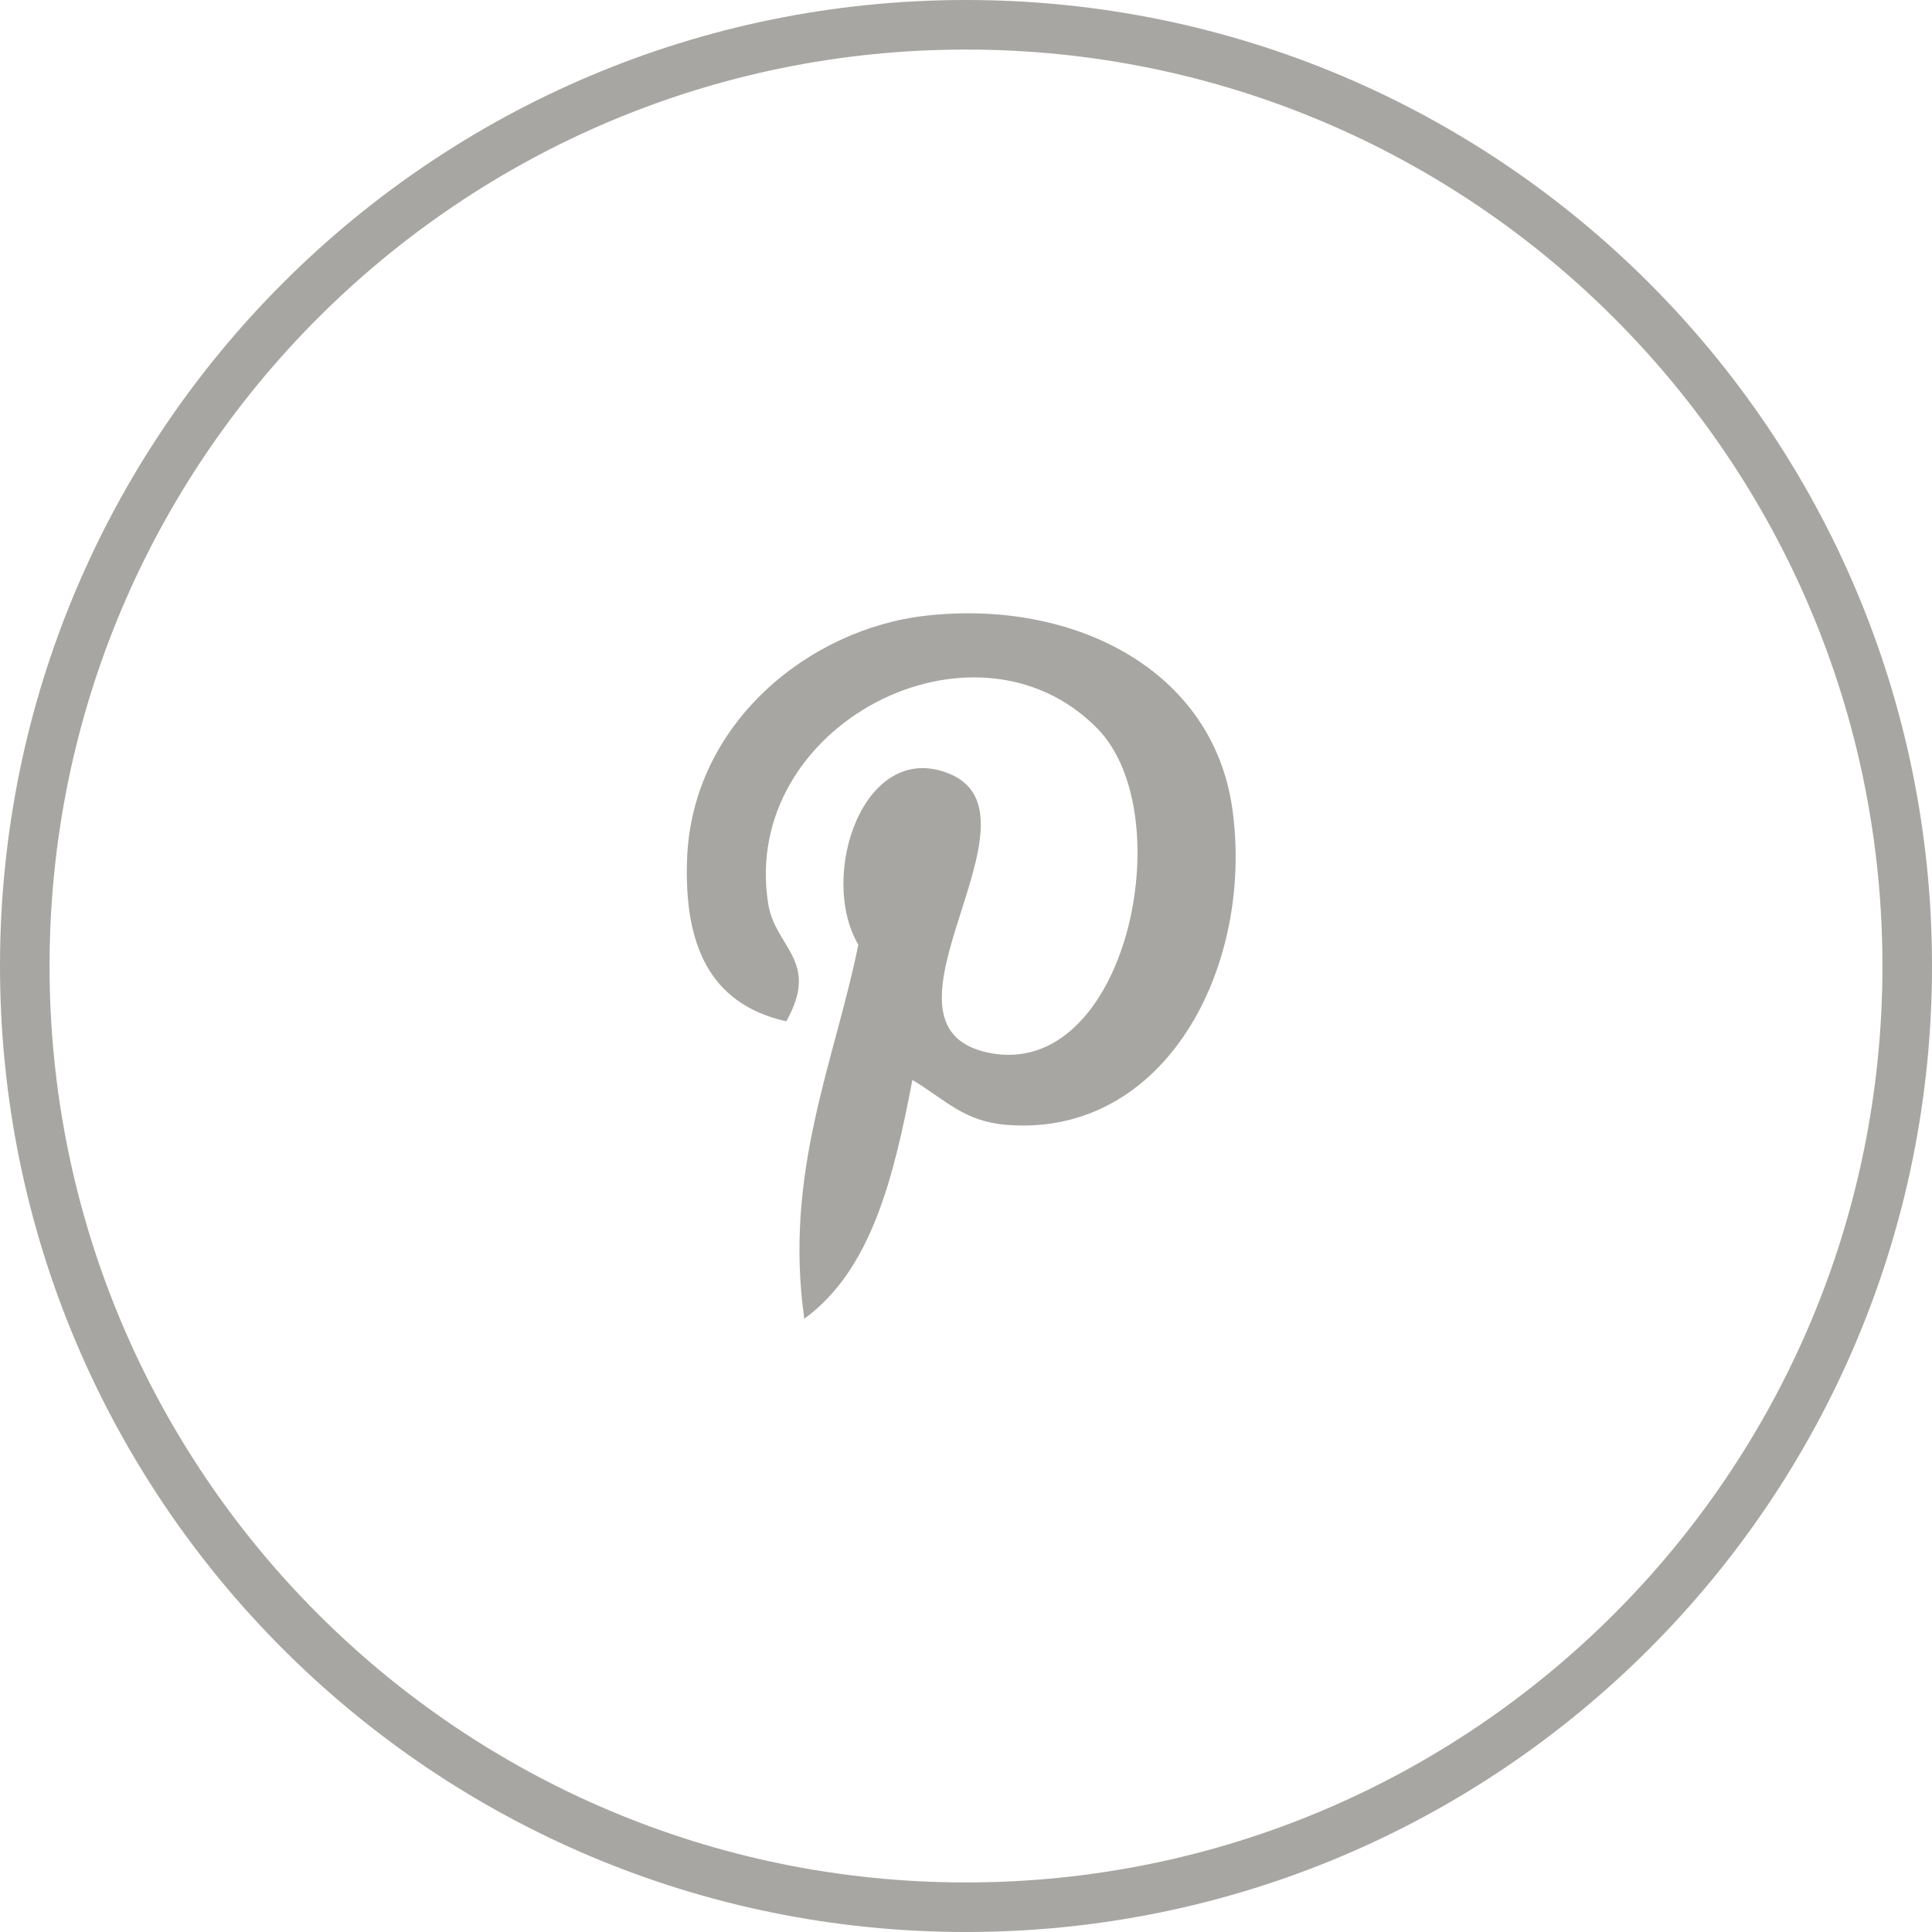
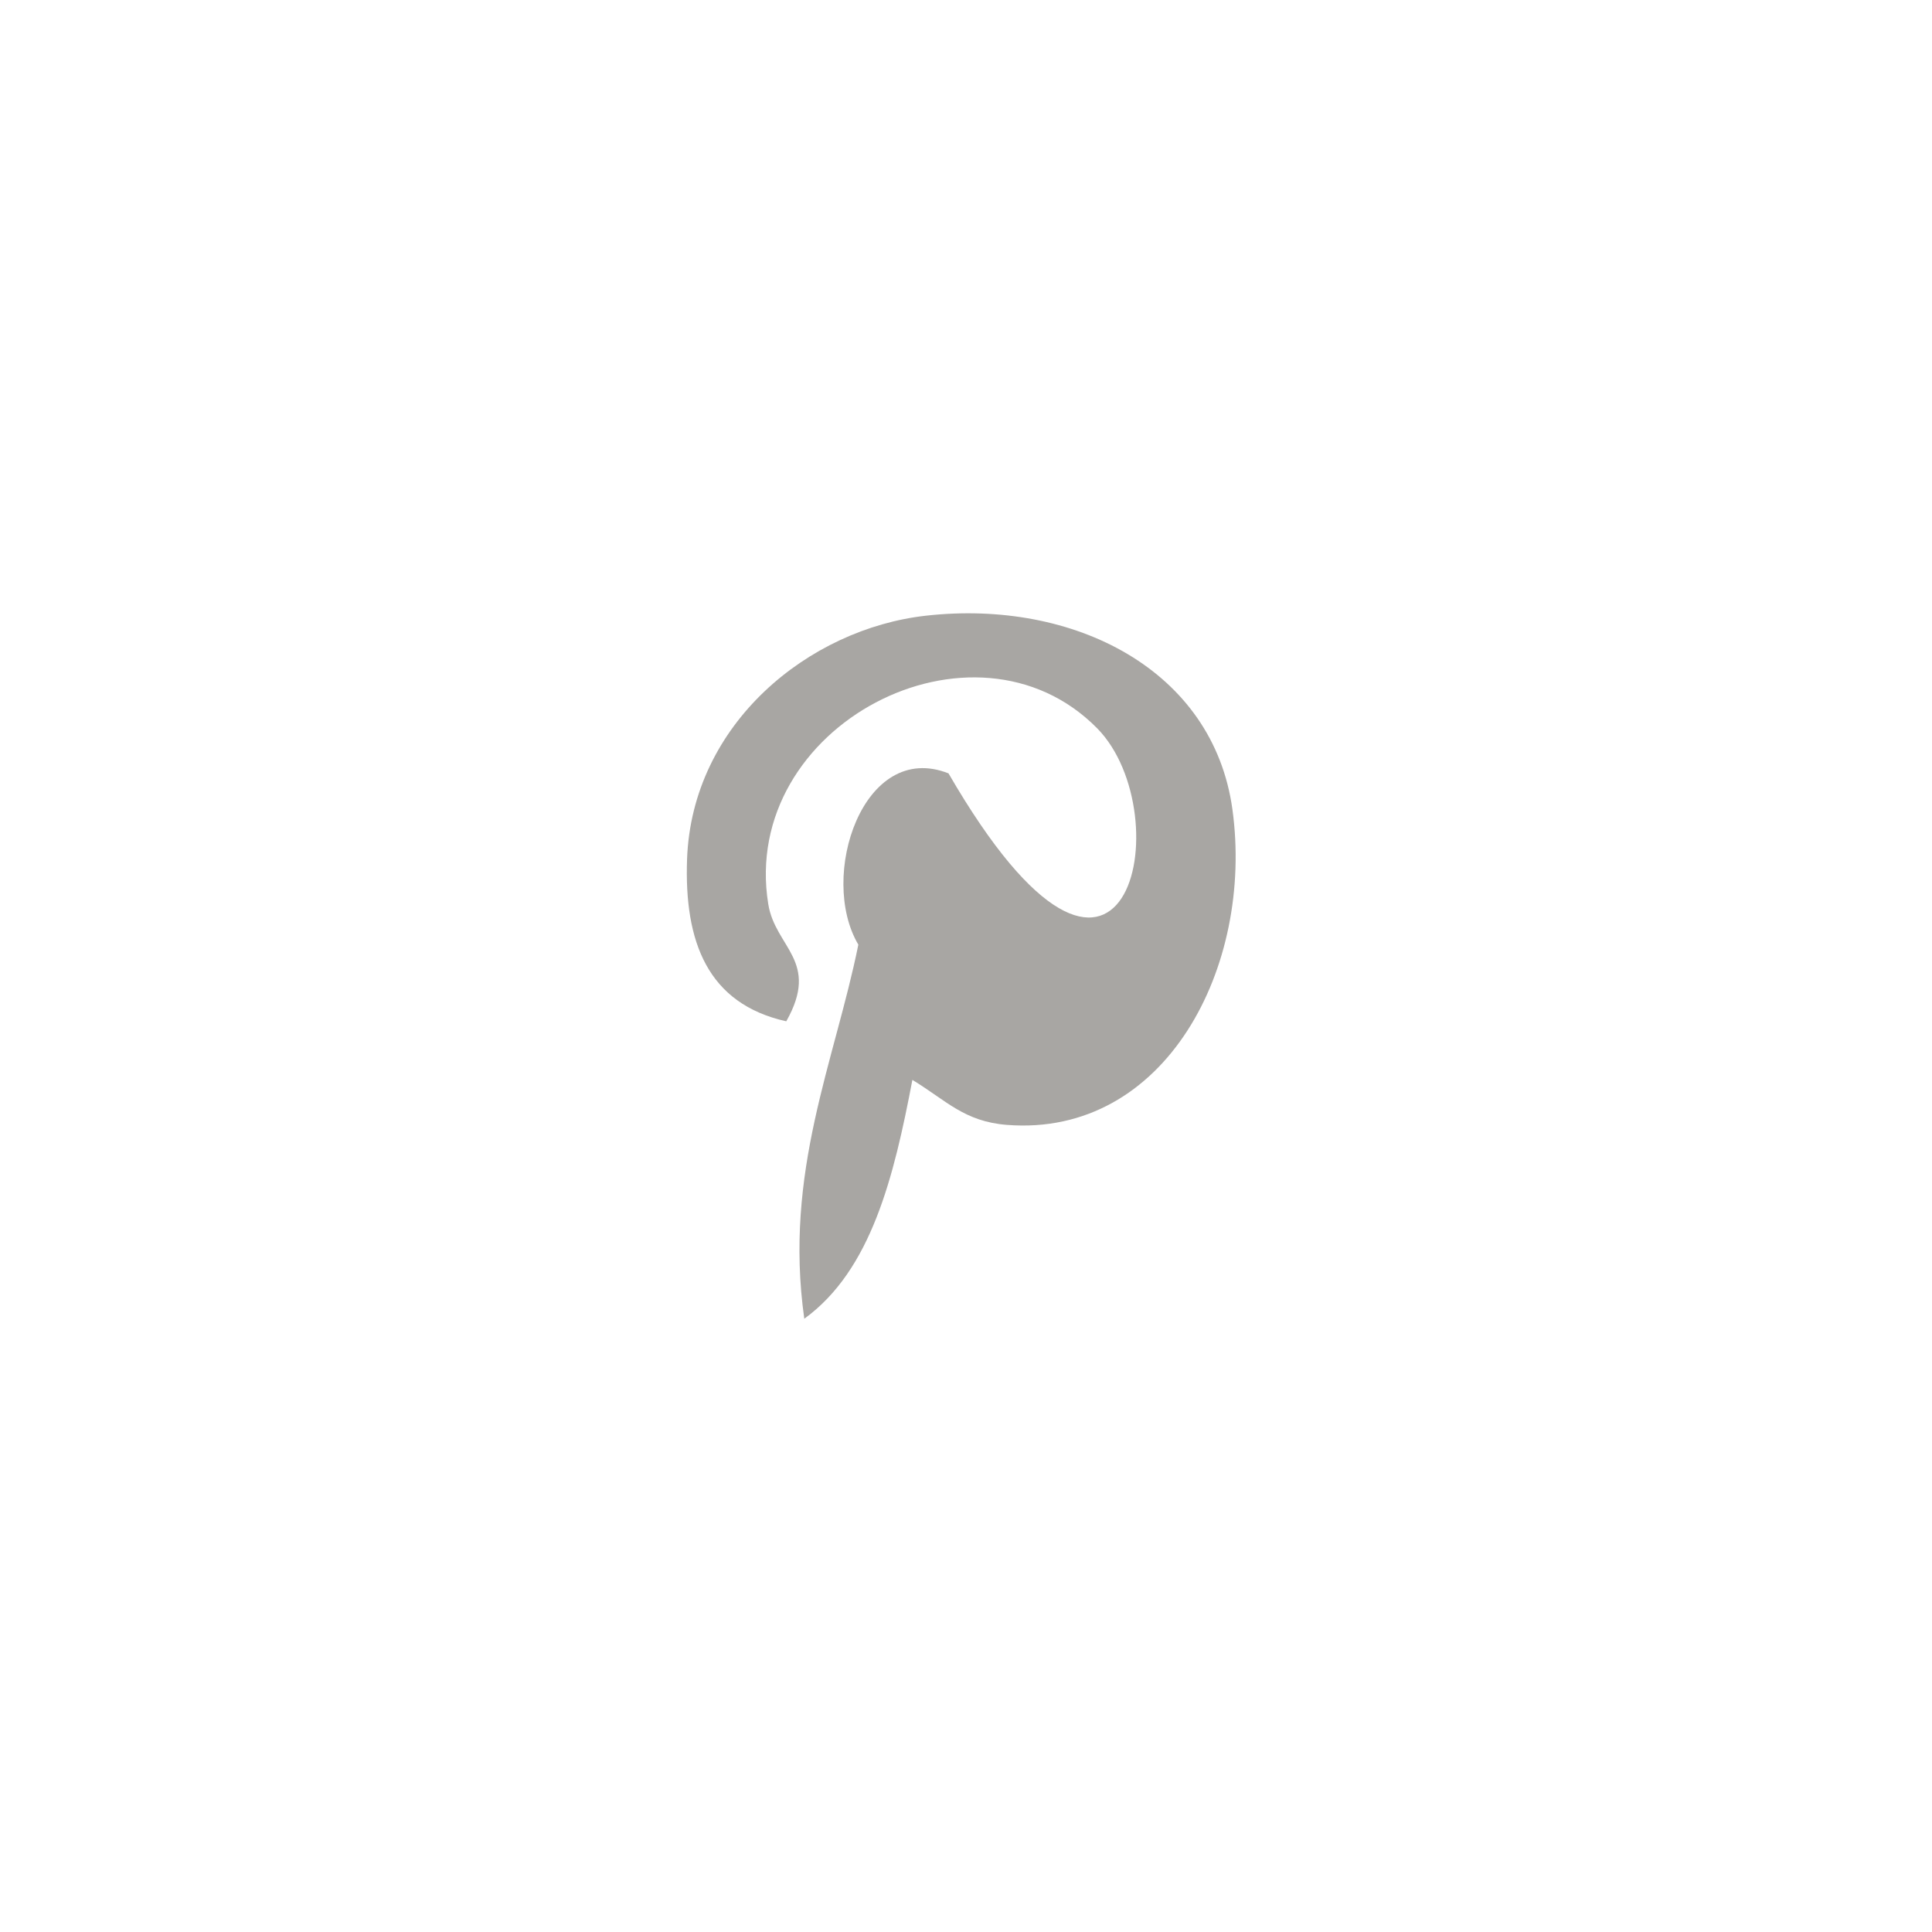
<svg xmlns="http://www.w3.org/2000/svg" width="40px" height="40px" viewBox="0 0 40 40" version="1.1">
  <g id="Page-1" stroke="none" stroke-width="1" fill="none" fill-rule="evenodd">
    <g id="boltze_00015_guides_icons" transform="translate(-77, -555)" fill="#A8A6A3">
      <g id="pinterest" transform="translate(77, 555)">
-         <path d="M38.974,20 C38.974,30.479 30.479,38.974 20,38.974 C9.521,38.974 1.026,30.479 1.026,20 C1.026,9.521 9.521,1.026 20,1.026 C30.479,1.026 38.974,9.521 38.974,20 L38.974,20 Z M40,20 C40,8.955 31.045,0 20,0 C8.955,0 0,8.955 0,20 C0,31.045 8.955,40 20,40 C31.045,40 40,31.045 40,20 L40,20 Z" id="Stroke-1" />
-         <path d="M20.851,23.29 C19.961,23.221 19.588,22.781 18.89,22.358 C18.507,24.368 18.039,26.296 16.652,27.303 C16.223,24.263 17.281,21.981 17.771,19.558 C16.935,18.148 17.873,15.314 19.638,16.012 C21.809,16.872 17.757,21.251 20.478,21.798 C23.319,22.368 24.478,16.868 22.716,15.079 C20.172,12.497 15.308,15.02 15.906,18.718 C16.051,19.622 16.985,19.896 16.279,21.145 C14.65,20.782 14.163,19.499 14.225,17.786 C14.327,14.981 16.745,13.018 19.172,12.747 C22.24,12.403 25.119,13.873 25.516,16.758 C25.964,20.016 24.131,23.544 20.851,23.29" id="Fill-3" />
+         <path d="M20.851,23.29 C19.961,23.221 19.588,22.781 18.89,22.358 C18.507,24.368 18.039,26.296 16.652,27.303 C16.223,24.263 17.281,21.981 17.771,19.558 C16.935,18.148 17.873,15.314 19.638,16.012 C23.319,22.368 24.478,16.868 22.716,15.079 C20.172,12.497 15.308,15.02 15.906,18.718 C16.051,19.622 16.985,19.896 16.279,21.145 C14.65,20.782 14.163,19.499 14.225,17.786 C14.327,14.981 16.745,13.018 19.172,12.747 C22.24,12.403 25.119,13.873 25.516,16.758 C25.964,20.016 24.131,23.544 20.851,23.29" id="Fill-3" />
      </g>
    </g>
  </g>
</svg>